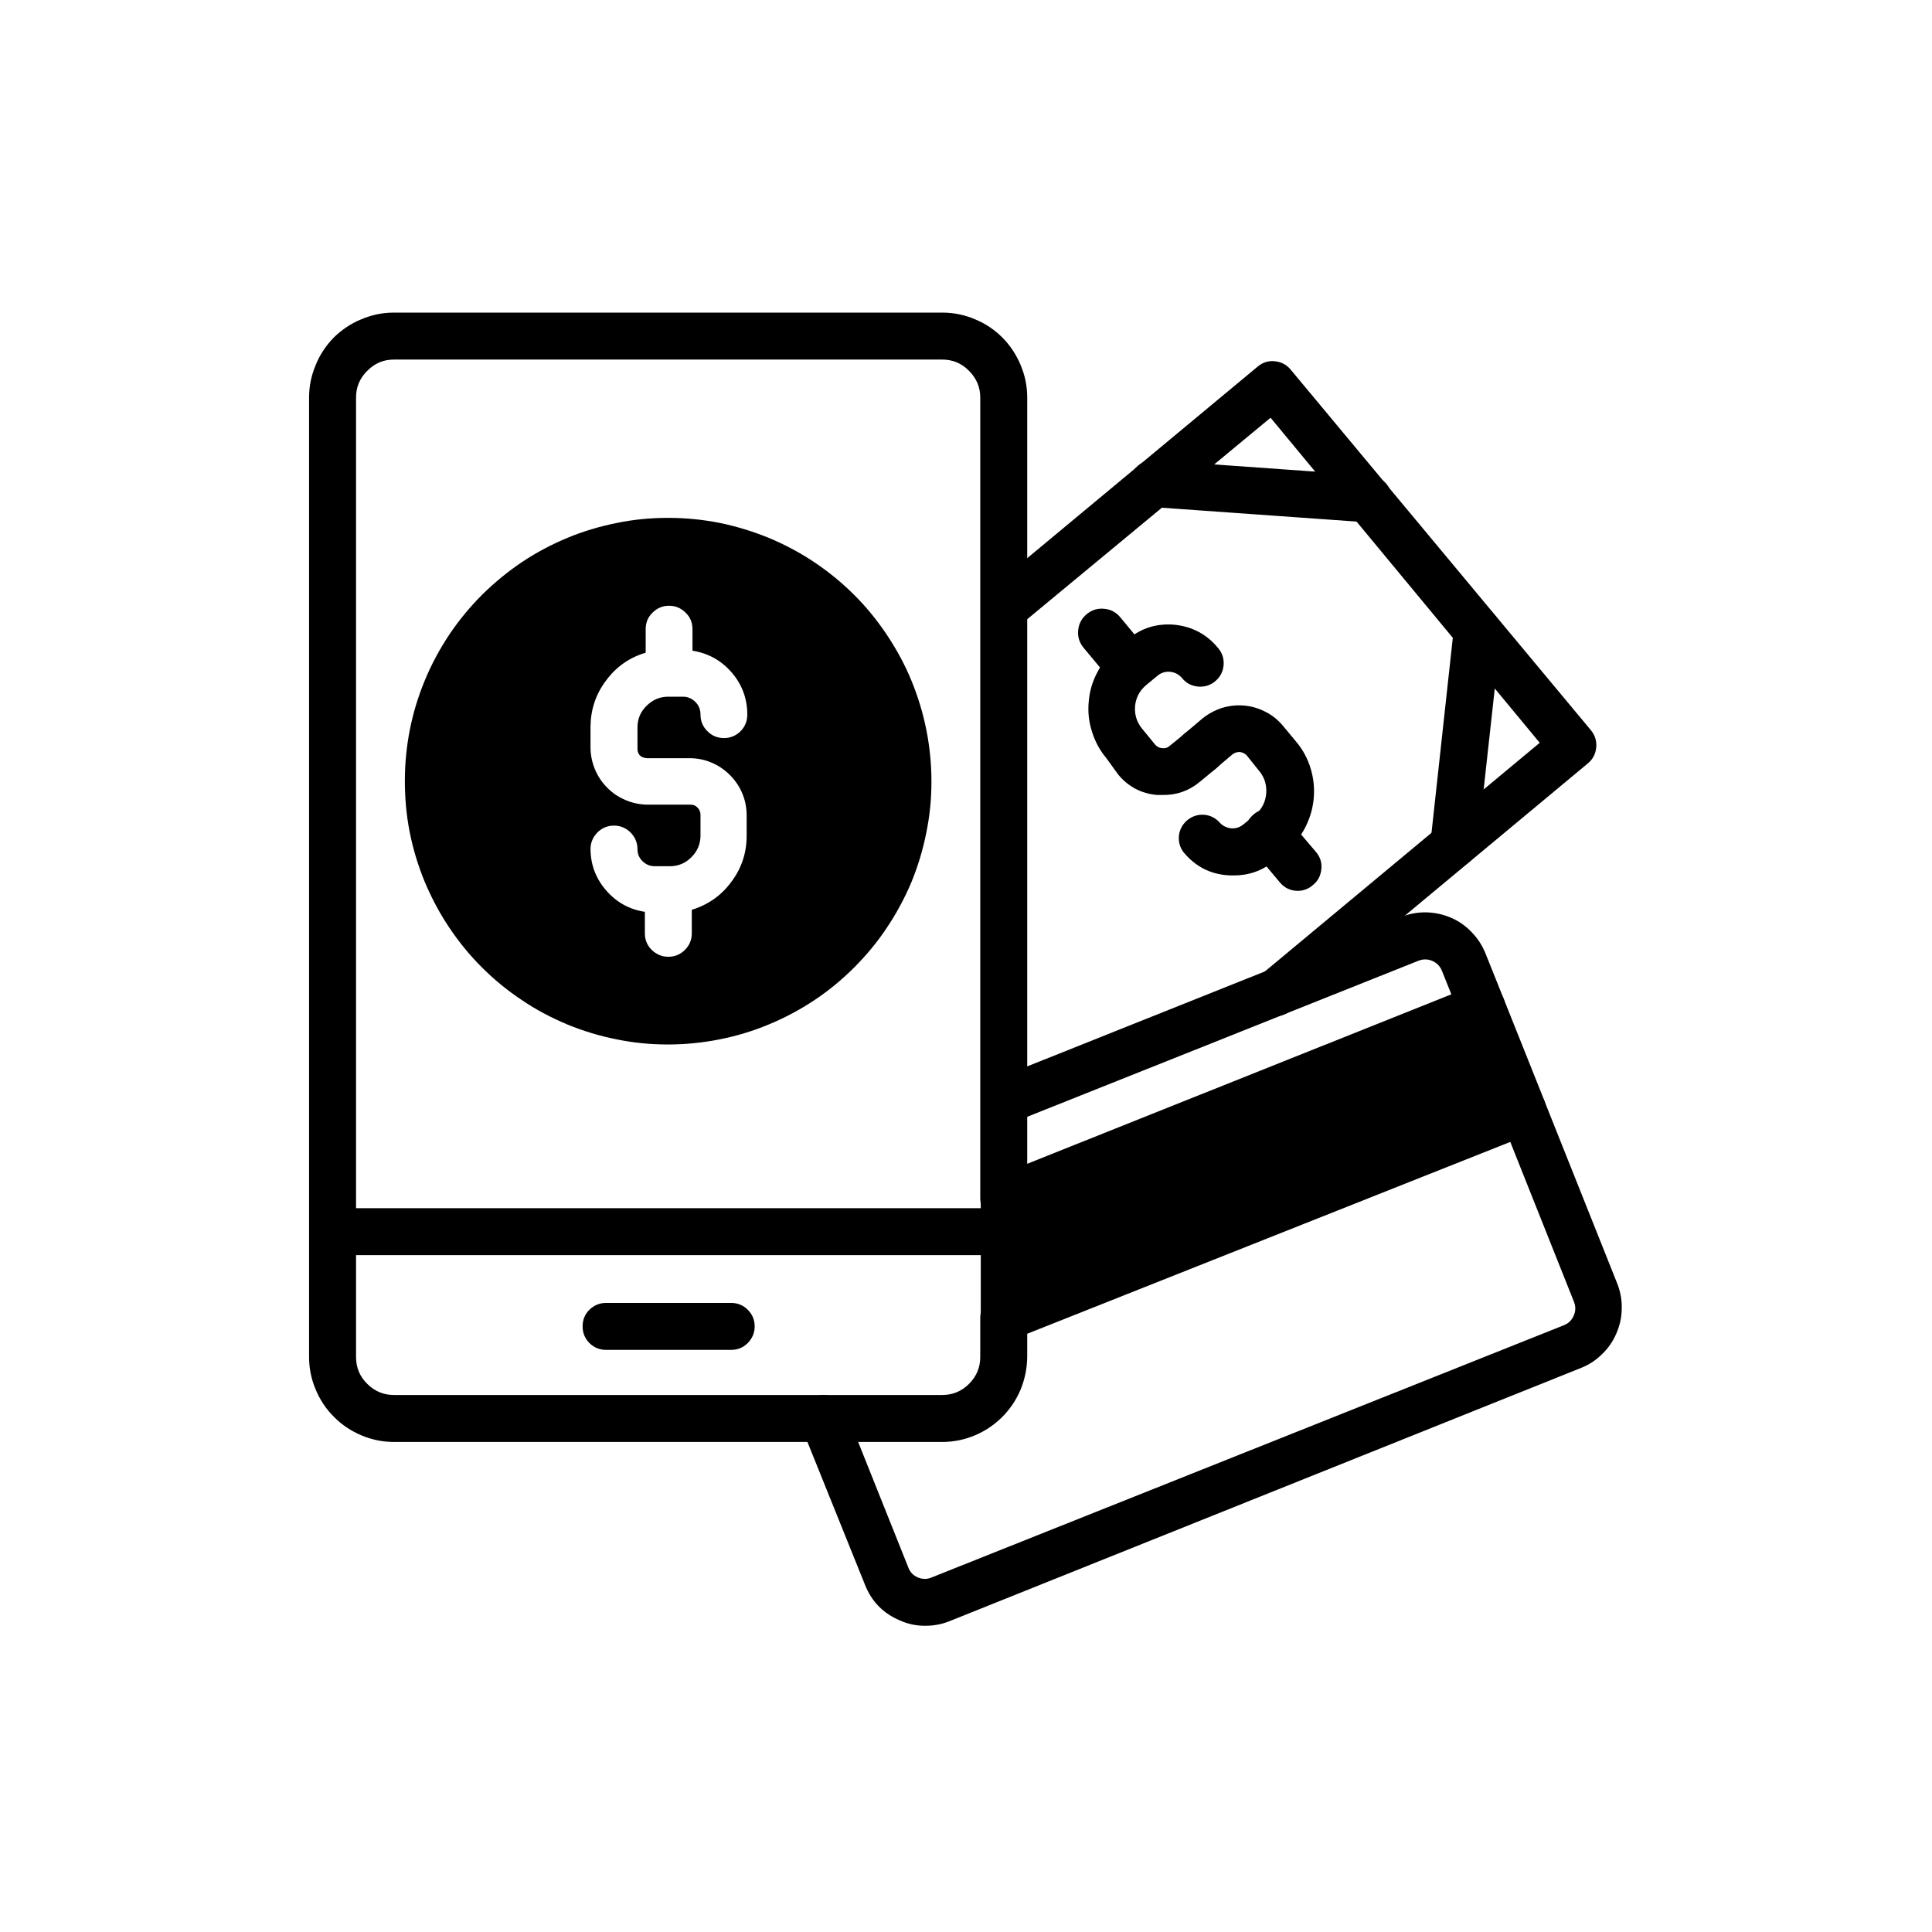
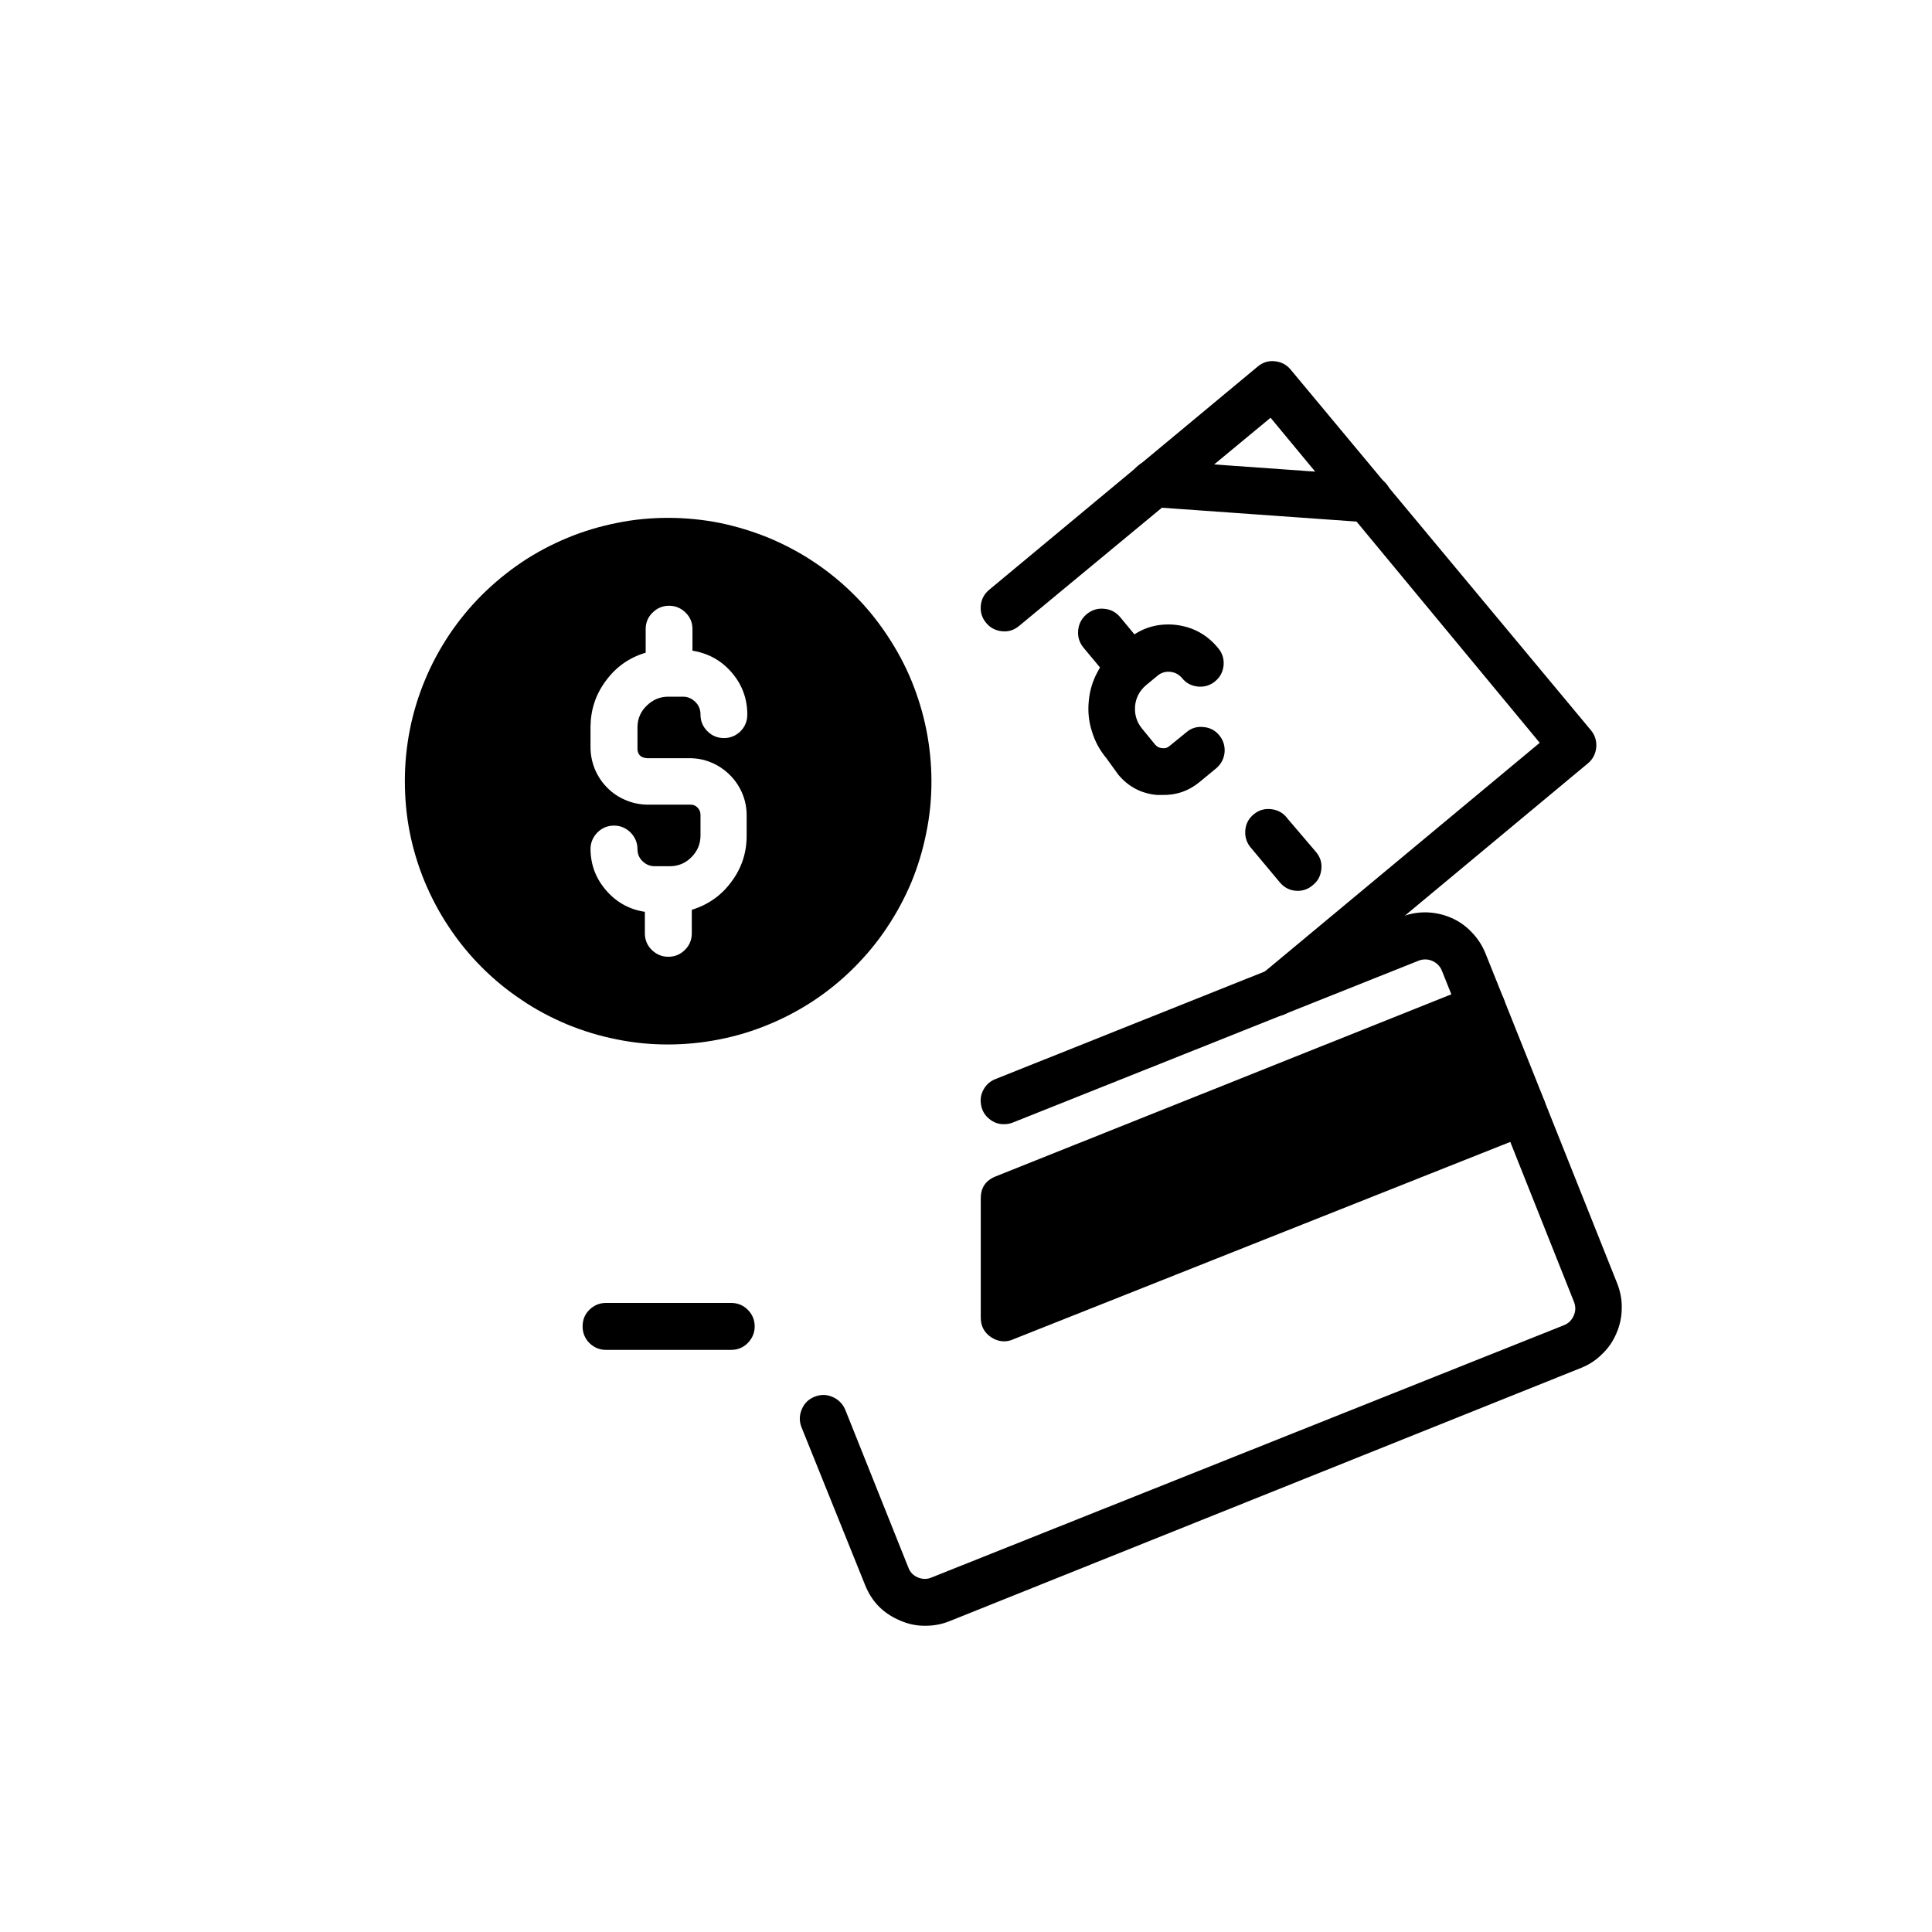
<svg xmlns="http://www.w3.org/2000/svg" width="60" zoomAndPan="magnify" viewBox="0 0 45 45" height="60" preserveAspectRatio="xMidYMid meet" version="1.2">
  <defs>
    <clipPath id="8b642d5c67">
-       <path d="M 7.199 7.199 L 24 7.199 L 24 34 L 7.199 34 Z M 7.199 7.199 " />
-     </clipPath>
+       </clipPath>
    <clipPath id="af1fc4e148">
-       <path d="M 7.199 28 L 24 28 L 24 30 L 7.199 30 Z M 7.199 28 " />
-     </clipPath>
+       </clipPath>
    <clipPath id="c8ffb5621a">
      <path d="M 18 25 L 37.949 25 L 37.949 37.949 L 18 37.949 Z M 18 25 " />
    </clipPath>
    <clipPath id="37011788e1">
      <path d="M 22 8 L 37.949 8 L 37.949 24 L 22 24 Z M 22 8 " />
    </clipPath>
  </defs>
  <g id="a3cad723c0">
    <g clip-rule="nonzero" clip-path="url(#8b642d5c67)">
      <path style=" stroke:none;fill-rule:nonzero;fill:#000000;fill-opacity:1;" d="M 21.945 33.586 L 9.176 33.586 C 8.914 33.586 8.664 33.535 8.422 33.434 C 8.18 33.332 7.965 33.191 7.781 33.004 C 7.594 32.82 7.453 32.605 7.352 32.363 C 7.25 32.121 7.199 31.871 7.199 31.609 L 7.199 9.258 C 7.199 8.996 7.25 8.746 7.352 8.504 C 7.449 8.262 7.594 8.047 7.777 7.859 C 7.965 7.676 8.18 7.531 8.422 7.434 C 8.664 7.332 8.914 7.281 9.176 7.281 L 21.945 7.281 C 22.211 7.281 22.461 7.332 22.703 7.434 C 22.945 7.531 23.16 7.676 23.344 7.859 C 23.531 8.047 23.672 8.262 23.773 8.504 C 23.875 8.746 23.926 8.996 23.926 9.258 L 23.926 27.91 C 23.926 28.062 23.871 28.191 23.766 28.297 C 23.656 28.402 23.527 28.457 23.379 28.457 C 23.227 28.457 23.098 28.402 22.992 28.297 C 22.887 28.191 22.832 28.062 22.832 27.91 L 22.832 9.258 C 22.832 9.016 22.742 8.809 22.57 8.637 C 22.398 8.461 22.191 8.375 21.945 8.375 L 9.176 8.375 C 8.934 8.375 8.727 8.461 8.555 8.637 C 8.379 8.809 8.293 9.016 8.293 9.258 L 8.293 31.609 C 8.293 31.852 8.379 32.062 8.555 32.234 C 8.727 32.406 8.934 32.492 9.176 32.492 L 21.945 32.492 C 22.191 32.492 22.398 32.406 22.57 32.234 C 22.742 32.062 22.832 31.852 22.832 31.609 L 22.832 30.695 C 22.832 30.547 22.887 30.418 22.992 30.309 C 23.098 30.203 23.227 30.152 23.379 30.152 C 23.527 30.152 23.656 30.203 23.766 30.309 C 23.871 30.418 23.926 30.547 23.926 30.695 L 23.926 31.609 C 23.922 31.871 23.871 32.121 23.773 32.363 C 23.672 32.605 23.527 32.82 23.344 33.004 C 23.156 33.191 22.945 33.332 22.703 33.434 C 22.461 33.535 22.207 33.586 21.945 33.586 Z M 21.945 33.586 " />
    </g>
    <g clip-rule="nonzero" clip-path="url(#af1fc4e148)">
      <path style=" stroke:none;fill-rule:nonzero;fill:#000000;fill-opacity:1;" d="M 23.391 29.234 L 7.746 29.234 C 7.594 29.234 7.465 29.18 7.359 29.074 C 7.254 28.965 7.199 28.836 7.199 28.688 C 7.199 28.535 7.254 28.406 7.359 28.301 C 7.465 28.195 7.594 28.141 7.746 28.141 L 23.391 28.141 C 23.539 28.141 23.668 28.195 23.773 28.301 C 23.883 28.406 23.934 28.535 23.934 28.688 C 23.934 28.836 23.883 28.965 23.773 29.074 C 23.668 29.18 23.539 29.234 23.391 29.234 Z M 23.391 29.234 " />
    </g>
    <path style=" stroke:none;fill-rule:nonzero;fill:#000000;fill-opacity:1;" d="M 15.566 12.062 C 15.164 12.062 14.766 12.098 14.371 12.18 C 13.977 12.258 13.594 12.371 13.219 12.527 C 12.848 12.68 12.496 12.867 12.16 13.09 C 11.824 13.316 11.516 13.57 11.23 13.852 C 10.945 14.137 10.691 14.445 10.465 14.781 C 10.242 15.117 10.051 15.469 9.898 15.84 C 9.742 16.215 9.625 16.598 9.547 16.992 C 9.469 17.387 9.43 17.785 9.43 18.188 C 9.43 18.59 9.465 18.988 9.543 19.383 C 9.621 19.777 9.738 20.164 9.891 20.535 C 10.047 20.906 10.234 21.262 10.457 21.594 C 10.68 21.93 10.934 22.242 11.219 22.527 C 11.504 22.812 11.812 23.066 12.148 23.289 C 12.48 23.516 12.836 23.703 13.207 23.859 C 13.578 24.012 13.961 24.129 14.355 24.207 C 14.75 24.289 15.148 24.328 15.555 24.328 C 15.957 24.328 16.355 24.289 16.75 24.211 C 17.145 24.133 17.527 24.02 17.902 23.863 C 18.273 23.711 18.625 23.523 18.961 23.301 C 19.297 23.078 19.605 22.824 19.891 22.539 C 20.176 22.254 20.434 21.945 20.656 21.609 C 20.879 21.277 21.07 20.922 21.227 20.551 C 21.379 20.18 21.496 19.797 21.574 19.402 C 21.656 19.008 21.695 18.609 21.695 18.207 C 21.695 17.801 21.656 17.402 21.578 17.008 C 21.5 16.613 21.383 16.23 21.23 15.855 C 21.078 15.484 20.887 15.133 20.664 14.797 C 20.441 14.461 20.188 14.148 19.902 13.863 C 19.617 13.578 19.309 13.324 18.977 13.102 C 18.641 12.875 18.285 12.688 17.914 12.531 C 17.543 12.379 17.16 12.262 16.766 12.18 C 16.371 12.102 15.969 12.062 15.566 12.062 Z M 15.07 17.66 L 16.059 17.66 C 16.234 17.66 16.406 17.691 16.57 17.762 C 16.73 17.828 16.875 17.926 17 18.051 C 17.125 18.176 17.223 18.32 17.289 18.48 C 17.359 18.645 17.391 18.816 17.391 18.992 L 17.391 19.469 C 17.391 19.863 17.273 20.223 17.035 20.539 C 16.801 20.859 16.492 21.074 16.113 21.191 L 16.113 21.738 C 16.113 21.891 16.059 22.02 15.953 22.125 C 15.848 22.23 15.719 22.285 15.566 22.285 C 15.418 22.285 15.289 22.23 15.18 22.125 C 15.074 22.02 15.02 21.891 15.02 21.738 L 15.02 21.238 C 14.66 21.184 14.359 21.016 14.121 20.742 C 13.879 20.465 13.758 20.145 13.754 19.777 C 13.754 19.629 13.809 19.5 13.914 19.391 C 14.02 19.285 14.148 19.23 14.301 19.23 C 14.453 19.23 14.578 19.285 14.688 19.391 C 14.793 19.5 14.848 19.629 14.848 19.777 C 14.848 19.891 14.887 19.984 14.969 20.062 C 15.047 20.137 15.141 20.176 15.25 20.176 L 15.602 20.176 C 15.797 20.176 15.969 20.105 16.105 19.965 C 16.246 19.824 16.316 19.656 16.316 19.457 L 16.316 18.98 C 16.316 18.914 16.293 18.855 16.246 18.809 C 16.199 18.762 16.141 18.738 16.074 18.742 L 15.07 18.742 C 14.895 18.738 14.727 18.703 14.566 18.633 C 14.406 18.566 14.262 18.469 14.141 18.344 C 14.016 18.219 13.922 18.074 13.855 17.914 C 13.789 17.75 13.754 17.582 13.754 17.406 L 13.754 16.926 C 13.758 16.531 13.875 16.172 14.113 15.855 C 14.348 15.535 14.656 15.316 15.039 15.203 L 15.039 14.656 C 15.039 14.504 15.09 14.375 15.199 14.27 C 15.305 14.164 15.434 14.109 15.582 14.109 C 15.734 14.109 15.863 14.164 15.969 14.27 C 16.078 14.375 16.129 14.504 16.129 14.656 L 16.129 15.156 C 16.496 15.215 16.801 15.383 17.043 15.664 C 17.285 15.945 17.406 16.273 17.406 16.645 C 17.406 16.793 17.355 16.922 17.25 17.031 C 17.141 17.137 17.012 17.191 16.863 17.191 C 16.711 17.191 16.582 17.137 16.477 17.031 C 16.367 16.922 16.316 16.793 16.316 16.645 C 16.316 16.527 16.277 16.43 16.199 16.352 C 16.117 16.27 16.02 16.227 15.906 16.227 L 15.566 16.227 C 15.371 16.227 15.207 16.297 15.066 16.434 C 14.926 16.566 14.852 16.734 14.848 16.926 L 14.848 17.406 C 14.84 17.566 14.914 17.648 15.07 17.66 Z M 15.07 17.66 " />
    <path style=" stroke:none;fill-rule:nonzero;fill:#000000;fill-opacity:1;" d="M 17.031 31.441 L 14.113 31.441 C 13.965 31.441 13.836 31.387 13.727 31.281 C 13.621 31.172 13.57 31.043 13.57 30.895 C 13.57 30.742 13.621 30.613 13.727 30.508 C 13.836 30.402 13.965 30.348 14.113 30.348 L 17.031 30.348 C 17.184 30.348 17.312 30.402 17.418 30.508 C 17.523 30.613 17.578 30.742 17.578 30.895 C 17.578 31.043 17.523 31.172 17.418 31.281 C 17.312 31.387 17.184 31.441 17.031 31.441 Z M 17.031 31.441 " />
    <path style=" stroke:none;fill-rule:nonzero;fill:#000000;fill-opacity:1;" d="M 23.391 26.184 C 23.258 26.188 23.141 26.145 23.039 26.059 C 22.938 25.977 22.875 25.871 22.852 25.742 C 22.828 25.613 22.844 25.492 22.91 25.375 C 22.973 25.262 23.066 25.18 23.188 25.133 L 32.625 21.363 C 32.812 21.285 33.004 21.25 33.207 21.25 C 33.406 21.254 33.602 21.293 33.785 21.371 C 33.973 21.449 34.133 21.562 34.273 21.707 C 34.414 21.852 34.523 22.016 34.598 22.203 L 35.023 23.262 C 35.078 23.402 35.078 23.543 35.016 23.684 C 34.957 23.82 34.855 23.918 34.719 23.973 C 34.578 24.031 34.438 24.027 34.297 23.969 C 34.16 23.906 34.062 23.809 34.008 23.668 L 33.586 22.613 C 33.543 22.504 33.465 22.426 33.355 22.379 C 33.25 22.336 33.141 22.336 33.035 22.379 L 23.586 26.148 C 23.523 26.172 23.457 26.184 23.391 26.184 Z M 23.391 26.184 " />
    <g clip-rule="nonzero" clip-path="url(#c8ffb5621a)">
      <path style=" stroke:none;fill-rule:nonzero;fill:#000000;fill-opacity:1;" d="M 21.559 37.867 C 21.352 37.871 21.148 37.828 20.957 37.742 C 20.57 37.578 20.301 37.301 20.148 36.914 L 18.668 33.242 C 18.613 33.102 18.617 32.961 18.676 32.824 C 18.734 32.684 18.836 32.586 18.977 32.531 C 19.117 32.477 19.254 32.477 19.395 32.539 C 19.531 32.598 19.629 32.699 19.688 32.836 L 21.156 36.508 C 21.195 36.617 21.27 36.695 21.379 36.742 C 21.484 36.785 21.594 36.789 21.699 36.742 L 36.426 30.867 C 36.535 30.824 36.609 30.75 36.656 30.641 C 36.703 30.535 36.703 30.426 36.66 30.32 L 34.969 26.074 C 34.91 25.938 34.914 25.797 34.973 25.656 C 35.035 25.52 35.133 25.422 35.273 25.367 C 35.414 25.309 35.555 25.312 35.691 25.371 C 35.832 25.43 35.93 25.531 35.984 25.672 L 37.676 29.914 C 37.746 30.102 37.781 30.293 37.773 30.492 C 37.77 30.688 37.727 30.879 37.648 31.059 C 37.57 31.242 37.461 31.402 37.316 31.539 C 37.176 31.68 37.016 31.785 36.832 31.859 L 22.121 37.758 C 21.941 37.832 21.754 37.867 21.559 37.867 Z M 21.559 37.867 " />
    </g>
    <path style=" stroke:none;fill-rule:nonzero;fill:#000000;fill-opacity:1;" d="M 35.984 25.668 L 35.023 23.262 C 34.965 23.121 34.871 23.023 34.73 22.965 C 34.594 22.902 34.453 22.902 34.312 22.957 L 23.188 27.402 C 22.957 27.496 22.844 27.664 22.844 27.91 L 22.844 30.695 C 22.844 30.887 22.926 31.039 23.082 31.145 C 23.176 31.207 23.277 31.242 23.391 31.242 C 23.457 31.242 23.527 31.227 23.59 31.199 L 35.68 26.398 C 35.816 26.344 35.918 26.246 35.977 26.105 C 36.039 25.969 36.039 25.828 35.984 25.688 Z M 35.984 25.668 " />
    <g clip-rule="nonzero" clip-path="url(#37011788e1)">
      <path style=" stroke:none;fill-rule:nonzero;fill:#000000;fill-opacity:1;" d="M 29.723 23.668 C 29.555 23.668 29.414 23.602 29.305 23.473 C 29.207 23.355 29.164 23.223 29.18 23.07 C 29.195 22.922 29.258 22.797 29.375 22.699 L 35.863 17.301 L 29.594 9.73 L 23.738 14.578 C 23.621 14.676 23.488 14.719 23.34 14.703 C 23.188 14.688 23.066 14.625 22.969 14.508 C 22.871 14.391 22.832 14.258 22.844 14.109 C 22.859 13.957 22.922 13.836 23.039 13.738 L 29.293 8.539 C 29.41 8.441 29.543 8.398 29.691 8.414 C 29.844 8.43 29.965 8.492 30.062 8.609 L 37.055 17.008 C 37.152 17.125 37.191 17.258 37.18 17.406 C 37.164 17.559 37.102 17.684 36.984 17.781 L 30.074 23.531 C 29.973 23.617 29.859 23.664 29.723 23.668 Z M 29.723 23.668 " />
    </g>
    <path style=" stroke:none;fill-rule:nonzero;fill:#000000;fill-opacity:1;" d="M 27.074 18.516 L 26.949 18.516 C 26.582 18.484 26.281 18.324 26.047 18.043 L 25.77 17.66 C 25.617 17.477 25.504 17.27 25.434 17.039 C 25.359 16.809 25.336 16.574 25.359 16.336 C 25.379 16.098 25.445 15.871 25.559 15.66 C 25.668 15.445 25.816 15.262 26 15.109 L 26.262 14.895 C 26.578 14.629 26.941 14.516 27.355 14.551 C 27.77 14.594 28.109 14.773 28.375 15.098 C 28.473 15.215 28.512 15.348 28.5 15.496 C 28.484 15.648 28.422 15.77 28.305 15.867 C 28.188 15.965 28.055 16.004 27.906 15.992 C 27.754 15.977 27.629 15.914 27.535 15.797 C 27.461 15.711 27.371 15.66 27.258 15.648 C 27.145 15.637 27.043 15.668 26.957 15.742 L 26.691 15.961 C 26.543 16.09 26.457 16.25 26.438 16.445 C 26.422 16.645 26.477 16.82 26.602 16.973 L 26.906 17.344 C 26.949 17.395 27.004 17.422 27.07 17.426 C 27.137 17.434 27.195 17.418 27.246 17.371 L 27.629 17.059 C 27.742 16.961 27.875 16.918 28.027 16.934 C 28.176 16.945 28.301 17.008 28.398 17.125 C 28.492 17.238 28.535 17.375 28.523 17.523 C 28.508 17.676 28.441 17.797 28.328 17.895 L 27.945 18.211 C 27.691 18.422 27.402 18.523 27.074 18.516 Z M 27.074 18.516 " />
-     <path style=" stroke:none;fill-rule:nonzero;fill:#000000;fill-opacity:1;" d="M 28.715 20.391 C 28.246 20.391 27.859 20.207 27.562 19.844 C 27.477 19.727 27.445 19.598 27.461 19.453 C 27.48 19.312 27.547 19.195 27.656 19.102 C 27.77 19.012 27.895 18.969 28.039 18.977 C 28.184 18.988 28.305 19.047 28.402 19.152 C 28.473 19.234 28.566 19.281 28.676 19.293 C 28.785 19.301 28.879 19.27 28.965 19.199 L 29.238 18.977 C 29.391 18.848 29.473 18.684 29.492 18.488 C 29.508 18.289 29.457 18.113 29.332 17.961 L 29.047 17.605 C 29.004 17.555 28.949 17.527 28.883 17.516 C 28.816 17.512 28.762 17.531 28.707 17.57 L 28.328 17.891 C 28.211 18 28.074 18.051 27.918 18.043 C 27.758 18.035 27.629 17.969 27.527 17.848 C 27.426 17.727 27.387 17.586 27.406 17.43 C 27.426 17.27 27.5 17.145 27.629 17.055 L 28.008 16.734 C 28.145 16.625 28.297 16.543 28.465 16.488 C 28.633 16.438 28.805 16.418 28.98 16.434 C 29.156 16.449 29.324 16.5 29.48 16.582 C 29.637 16.66 29.77 16.77 29.883 16.906 L 30.188 17.273 C 30.344 17.457 30.457 17.668 30.527 17.898 C 30.598 18.133 30.621 18.367 30.598 18.609 C 30.574 18.852 30.504 19.078 30.391 19.293 C 30.277 19.508 30.125 19.691 29.938 19.844 L 29.664 20.066 C 29.387 20.289 29.07 20.395 28.715 20.391 Z M 28.715 20.391 " />
    <path style=" stroke:none;fill-rule:nonzero;fill:#000000;fill-opacity:1;" d="M 26.316 16.07 C 26.145 16.07 26.004 16.004 25.895 15.875 L 25.234 15.082 C 25.137 14.961 25.098 14.828 25.113 14.676 C 25.129 14.52 25.199 14.398 25.316 14.301 C 25.438 14.203 25.57 14.164 25.723 14.18 C 25.875 14.195 26 14.262 26.098 14.383 L 26.754 15.176 C 26.902 15.355 26.93 15.551 26.824 15.762 C 26.723 15.977 26.551 16.078 26.316 16.07 Z M 26.316 16.07 " />
    <path style=" stroke:none;fill-rule:nonzero;fill:#000000;fill-opacity:1;" d="M 30.234 20.75 C 30.062 20.75 29.922 20.684 29.812 20.555 L 29.156 19.77 C 29.047 19.652 28.996 19.516 29.004 19.359 C 29.012 19.199 29.078 19.07 29.199 18.969 C 29.32 18.867 29.461 18.828 29.617 18.848 C 29.773 18.867 29.898 18.941 29.992 19.07 L 30.652 19.844 C 30.75 19.961 30.793 20.094 30.777 20.242 C 30.762 20.395 30.699 20.52 30.582 20.613 C 30.48 20.703 30.367 20.746 30.234 20.75 Z M 30.234 20.75 " />
    <path style=" stroke:none;fill-rule:nonzero;fill:#000000;fill-opacity:1;" d="M 31.859 12.164 L 31.816 12.164 L 26.828 11.809 C 26.676 11.801 26.551 11.738 26.449 11.625 C 26.352 11.512 26.305 11.379 26.316 11.227 C 26.328 11.074 26.387 10.949 26.5 10.852 C 26.613 10.754 26.746 10.707 26.895 10.719 L 31.887 11.074 C 32.039 11.078 32.164 11.137 32.27 11.246 C 32.371 11.355 32.418 11.488 32.414 11.637 C 32.41 11.789 32.352 11.914 32.242 12.02 C 32.129 12.121 32 12.172 31.848 12.164 Z M 31.859 12.164 " />
-     <path style=" stroke:none;fill-rule:nonzero;fill:#000000;fill-opacity:1;" d="M 33.863 20.211 L 33.801 20.211 C 33.648 20.191 33.527 20.125 33.434 20.008 C 33.34 19.887 33.301 19.754 33.32 19.605 L 33.863 14.633 C 33.883 14.484 33.949 14.359 34.07 14.266 C 34.188 14.172 34.324 14.133 34.473 14.148 C 34.625 14.168 34.746 14.234 34.84 14.355 C 34.938 14.473 34.973 14.609 34.957 14.758 L 34.41 19.723 C 34.395 19.863 34.336 19.98 34.23 20.07 C 34.125 20.164 34.004 20.211 33.863 20.211 Z M 33.863 20.211 " />
  </g>
</svg>